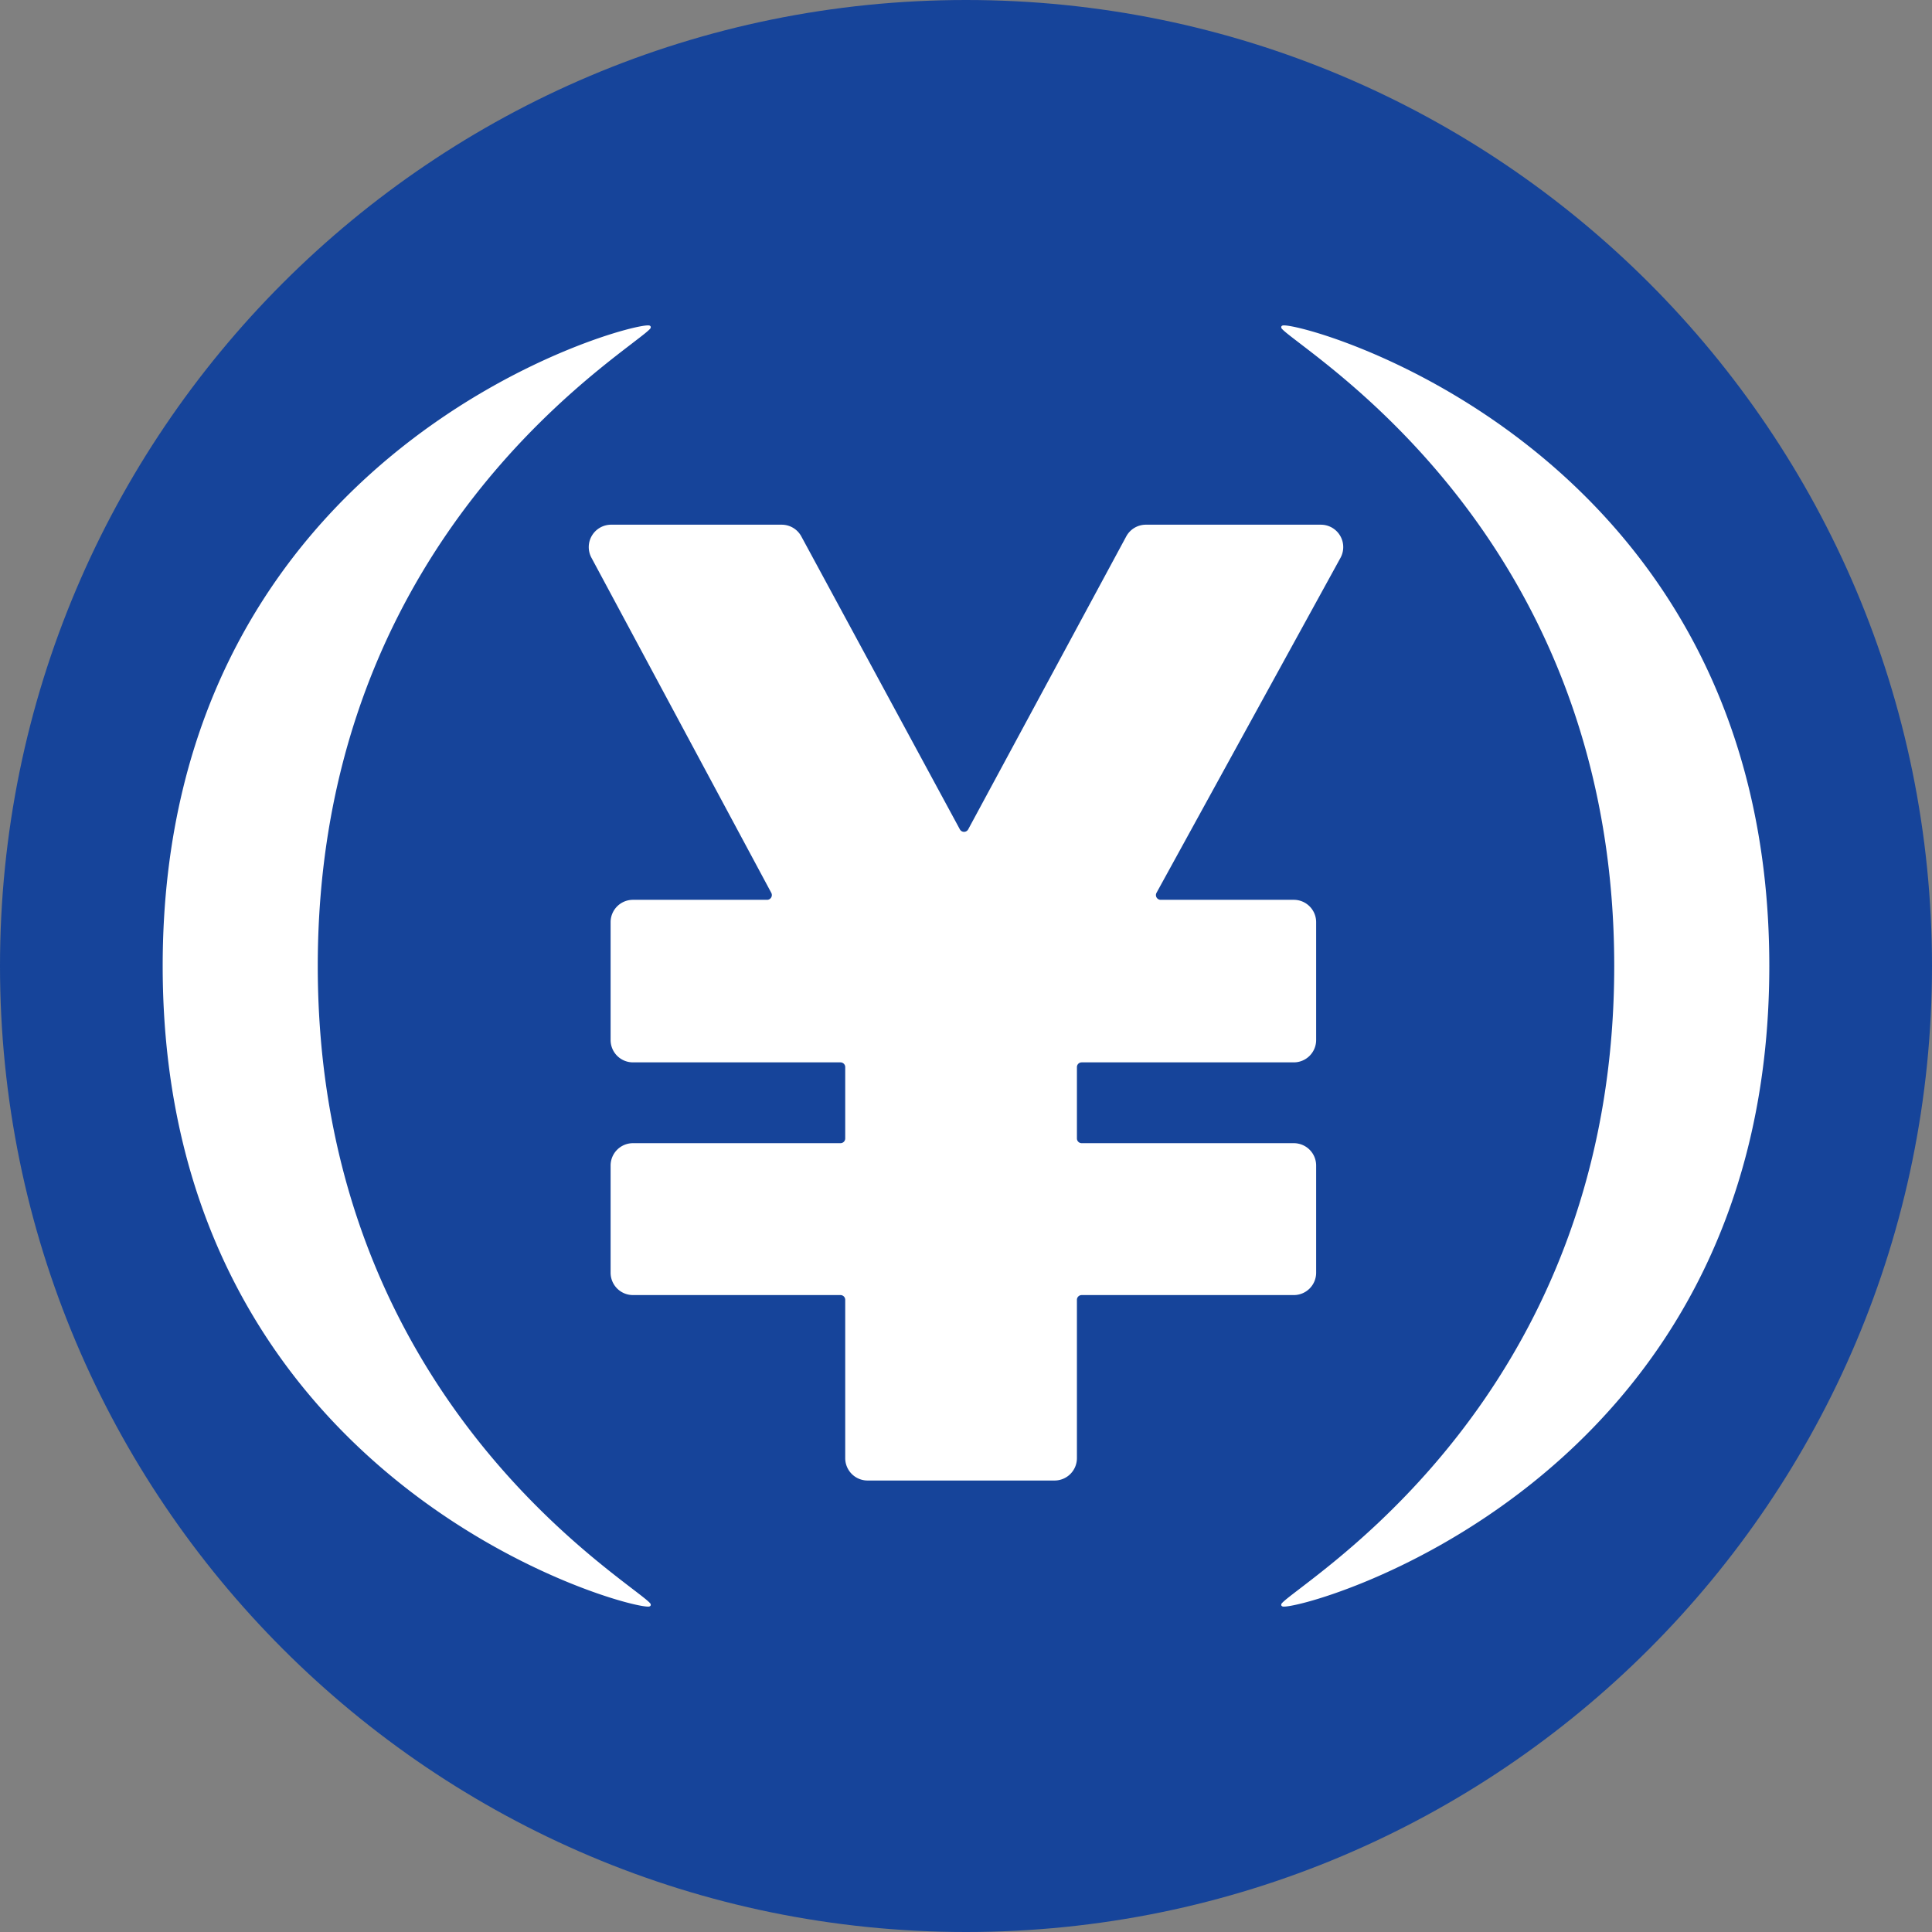
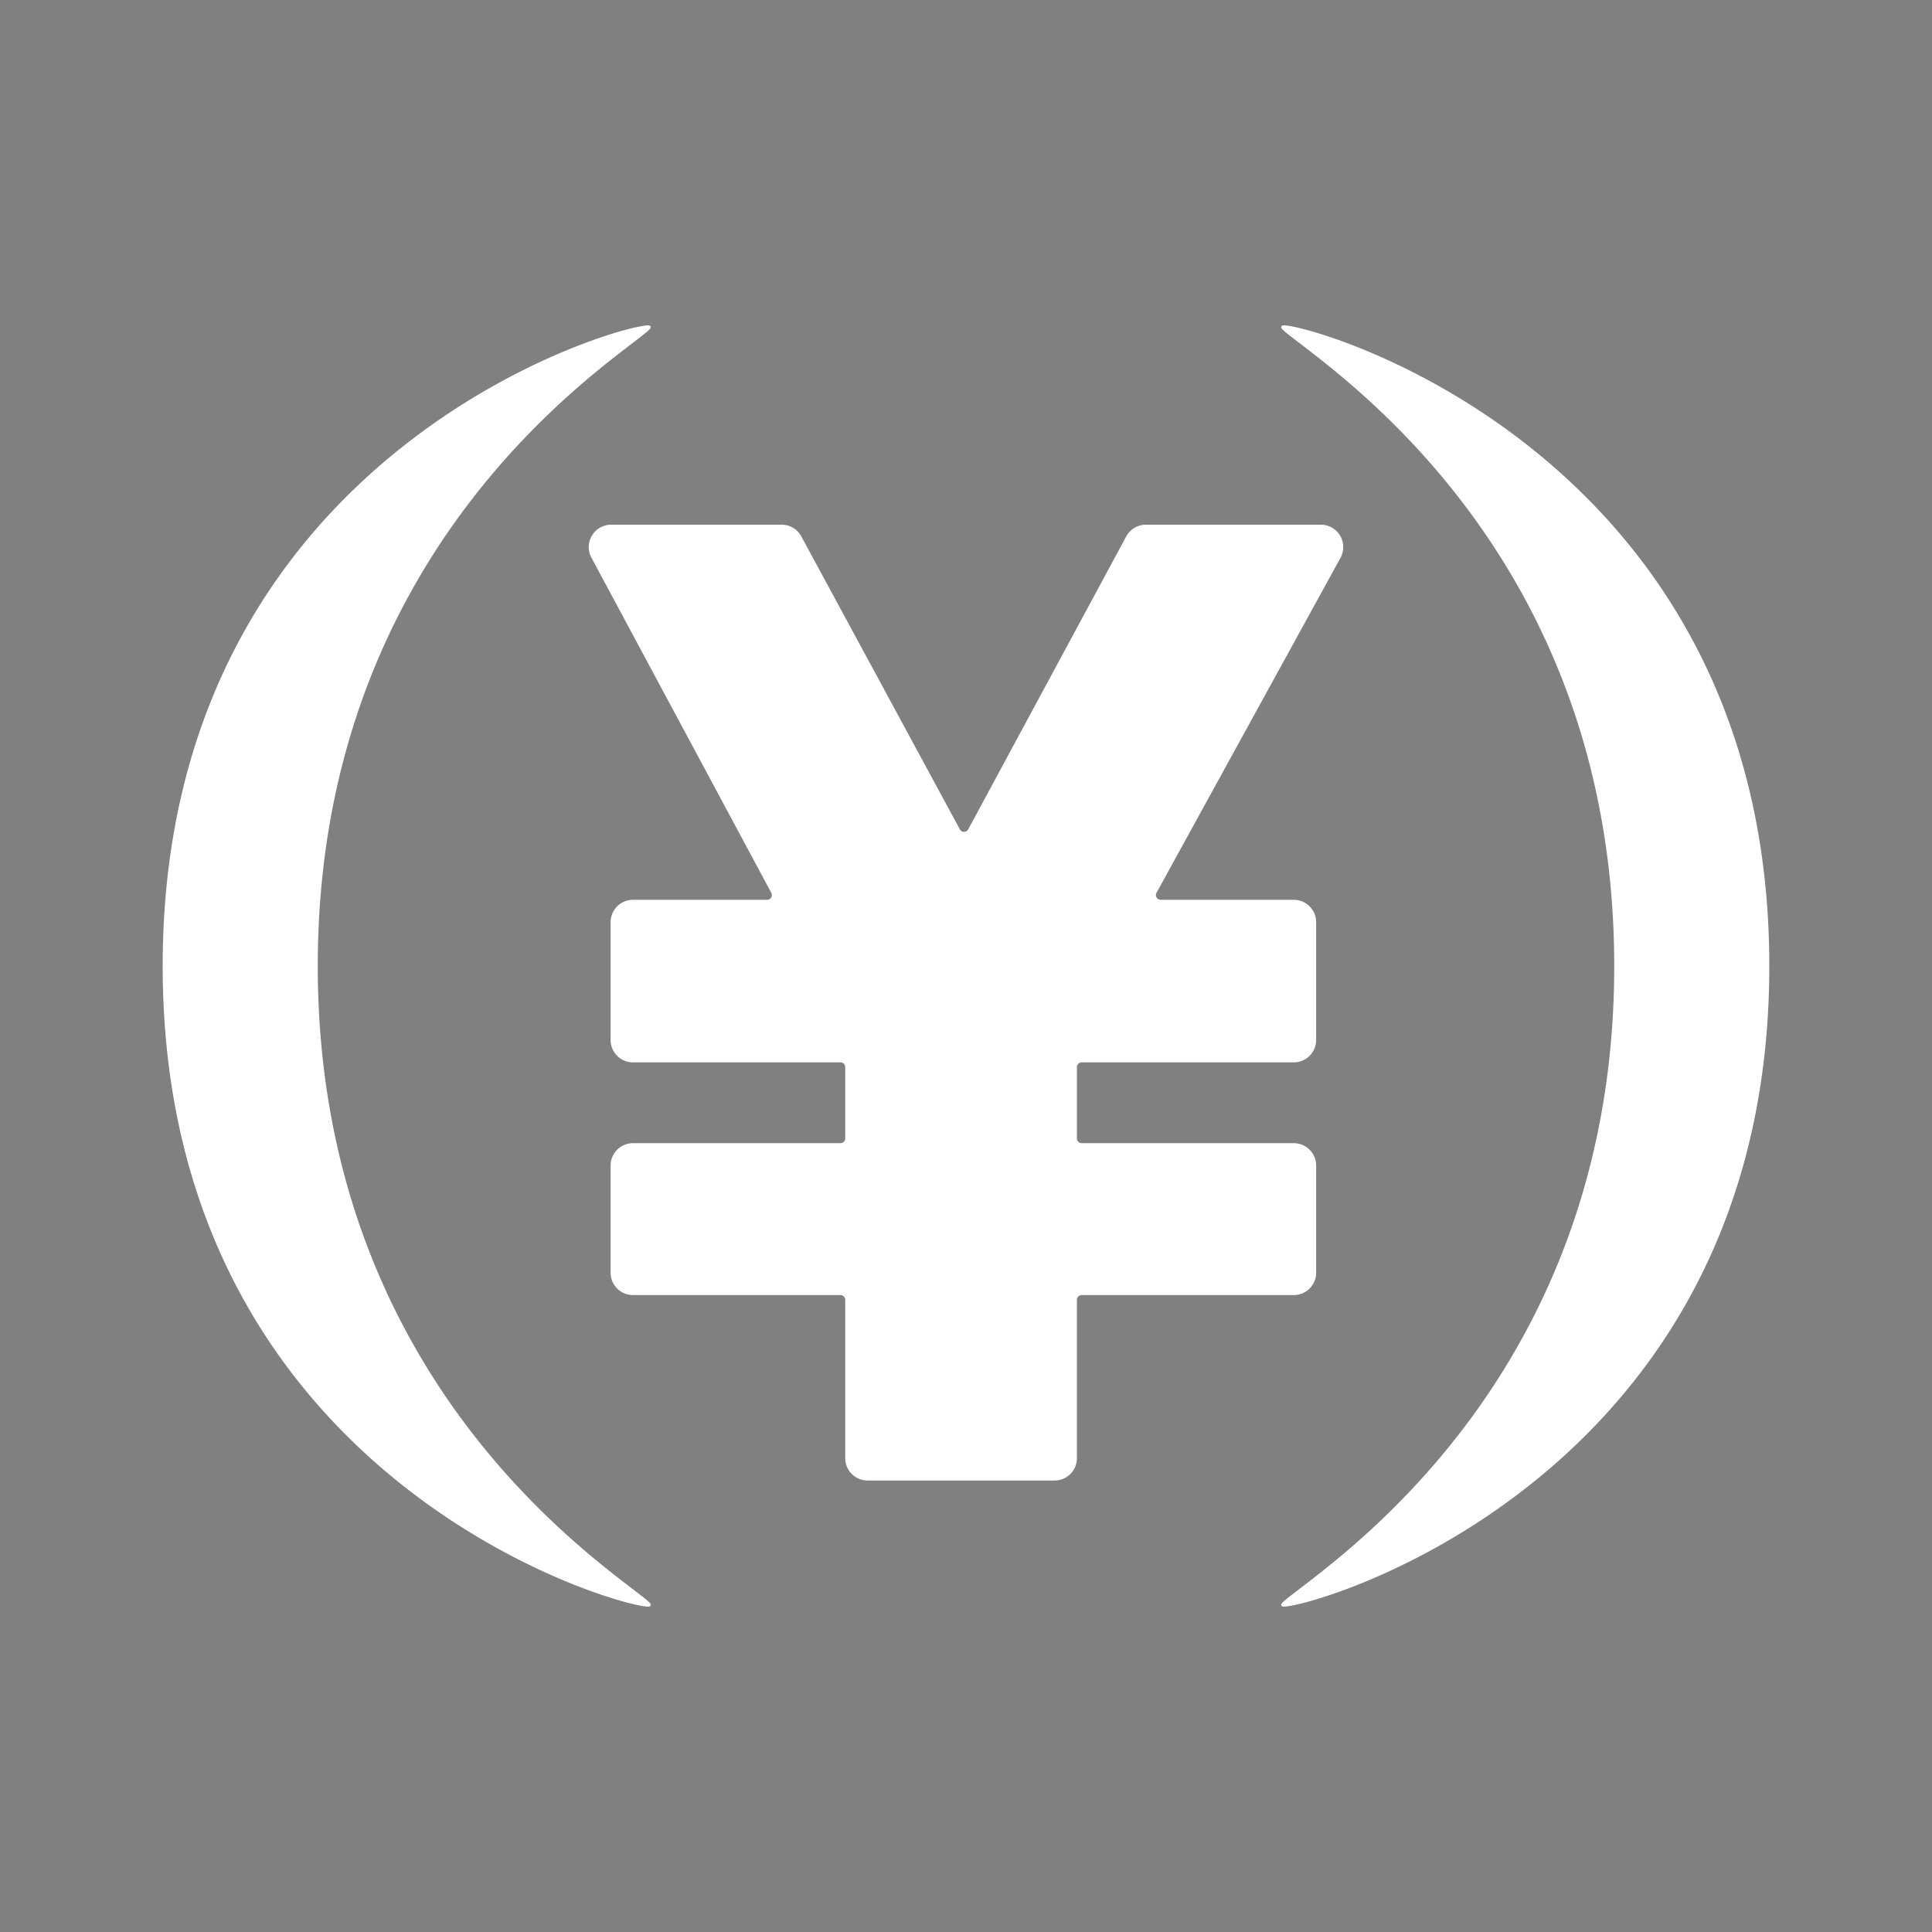
<svg xmlns="http://www.w3.org/2000/svg" width="200" height="200" fill="none">
  <rect width="100%" height="100%" fill="#808080" stroke="none" />
-   <path d="M100 200c55.228 0 100-44.772 100-100S155.228 0 100 0 0 44.772 0 100s44.772 100 100 100z" fill="#16449a" style="stroke-width:1.053" />
  <path fill-rule="evenodd" clip-rule="evenodd" d="m65.547 35.463-.21.162C57.963 41.275 32.895 60.488 32.895 100s25.068 58.724 32.44 64.375l.211.162c.96.736 1.592 1.22 1.787 1.47.095.193-.031.265-.095.29-1.43.582-50.397-12.284-50.397-66.297 0-54.012 48.968-66.88 50.397-66.297.064.026.19.097.095.29-.195.25-.827.734-1.787 1.47zm15.375 18.853H63.258a2.32 2.32 0 0 0-2.035 3.415l18.62 34.694a.492.492 0 0 1-.43.724H65.52a2.313 2.313 0 0 0-2.31 2.317v12.193a2.313 2.313 0 0 0 2.31 2.317h21.487c.27 0 .49.22.49.49v7.385c0 .27-.22.491-.49.491H65.52a2.313 2.313 0 0 0-2.31 2.317v11.09a2.313 2.313 0 0 0 2.31 2.316h21.487c.27 0 .49.22.49.49v16.391a2.315 2.315 0 0 0 2.311 2.317h19.364a2.314 2.314 0 0 0 2.31-2.317v-16.39c0-.27.22-.49.49-.49h21.965a2.314 2.314 0 0 0 2.31-2.318v-11.09a2.313 2.313 0 0 0-2.31-2.316h-21.964a.491.491 0 0 1-.49-.491v-7.385c0-.27.22-.49.49-.49h21.964a2.314 2.314 0 0 0 2.31-2.317V95.466a2.313 2.313 0 0 0-2.31-2.317h-13.784a.49.49 0 0 1-.43-.728l19.042-34.67a2.32 2.32 0 0 0-.91-3.146 2.306 2.306 0 0 0-1.114-.288H118.62a2.31 2.31 0 0 0-2.033 1.215l-16.36 30.324a.49.49 0 0 1-.861 0L82.953 55.529a2.309 2.309 0 0 0-2.03-1.212zm53.742-18.691a44.6 44.6 0 0 1-.211-.162c-.96-.736-1.592-1.22-1.787-1.47-.095-.193.03-.264.095-.29 1.43-.582 50.397 12.285 50.397 66.297 0 54.013-48.967 66.879-50.397 66.297-.064-.025-.19-.097-.095-.29.195-.25.827-.734 1.787-1.47l.211-.162c7.373-5.65 32.44-24.863 32.44-64.375s-25.068-58.725-32.44-64.375z" fill="#fff" style="stroke-width:1.053" />
</svg>